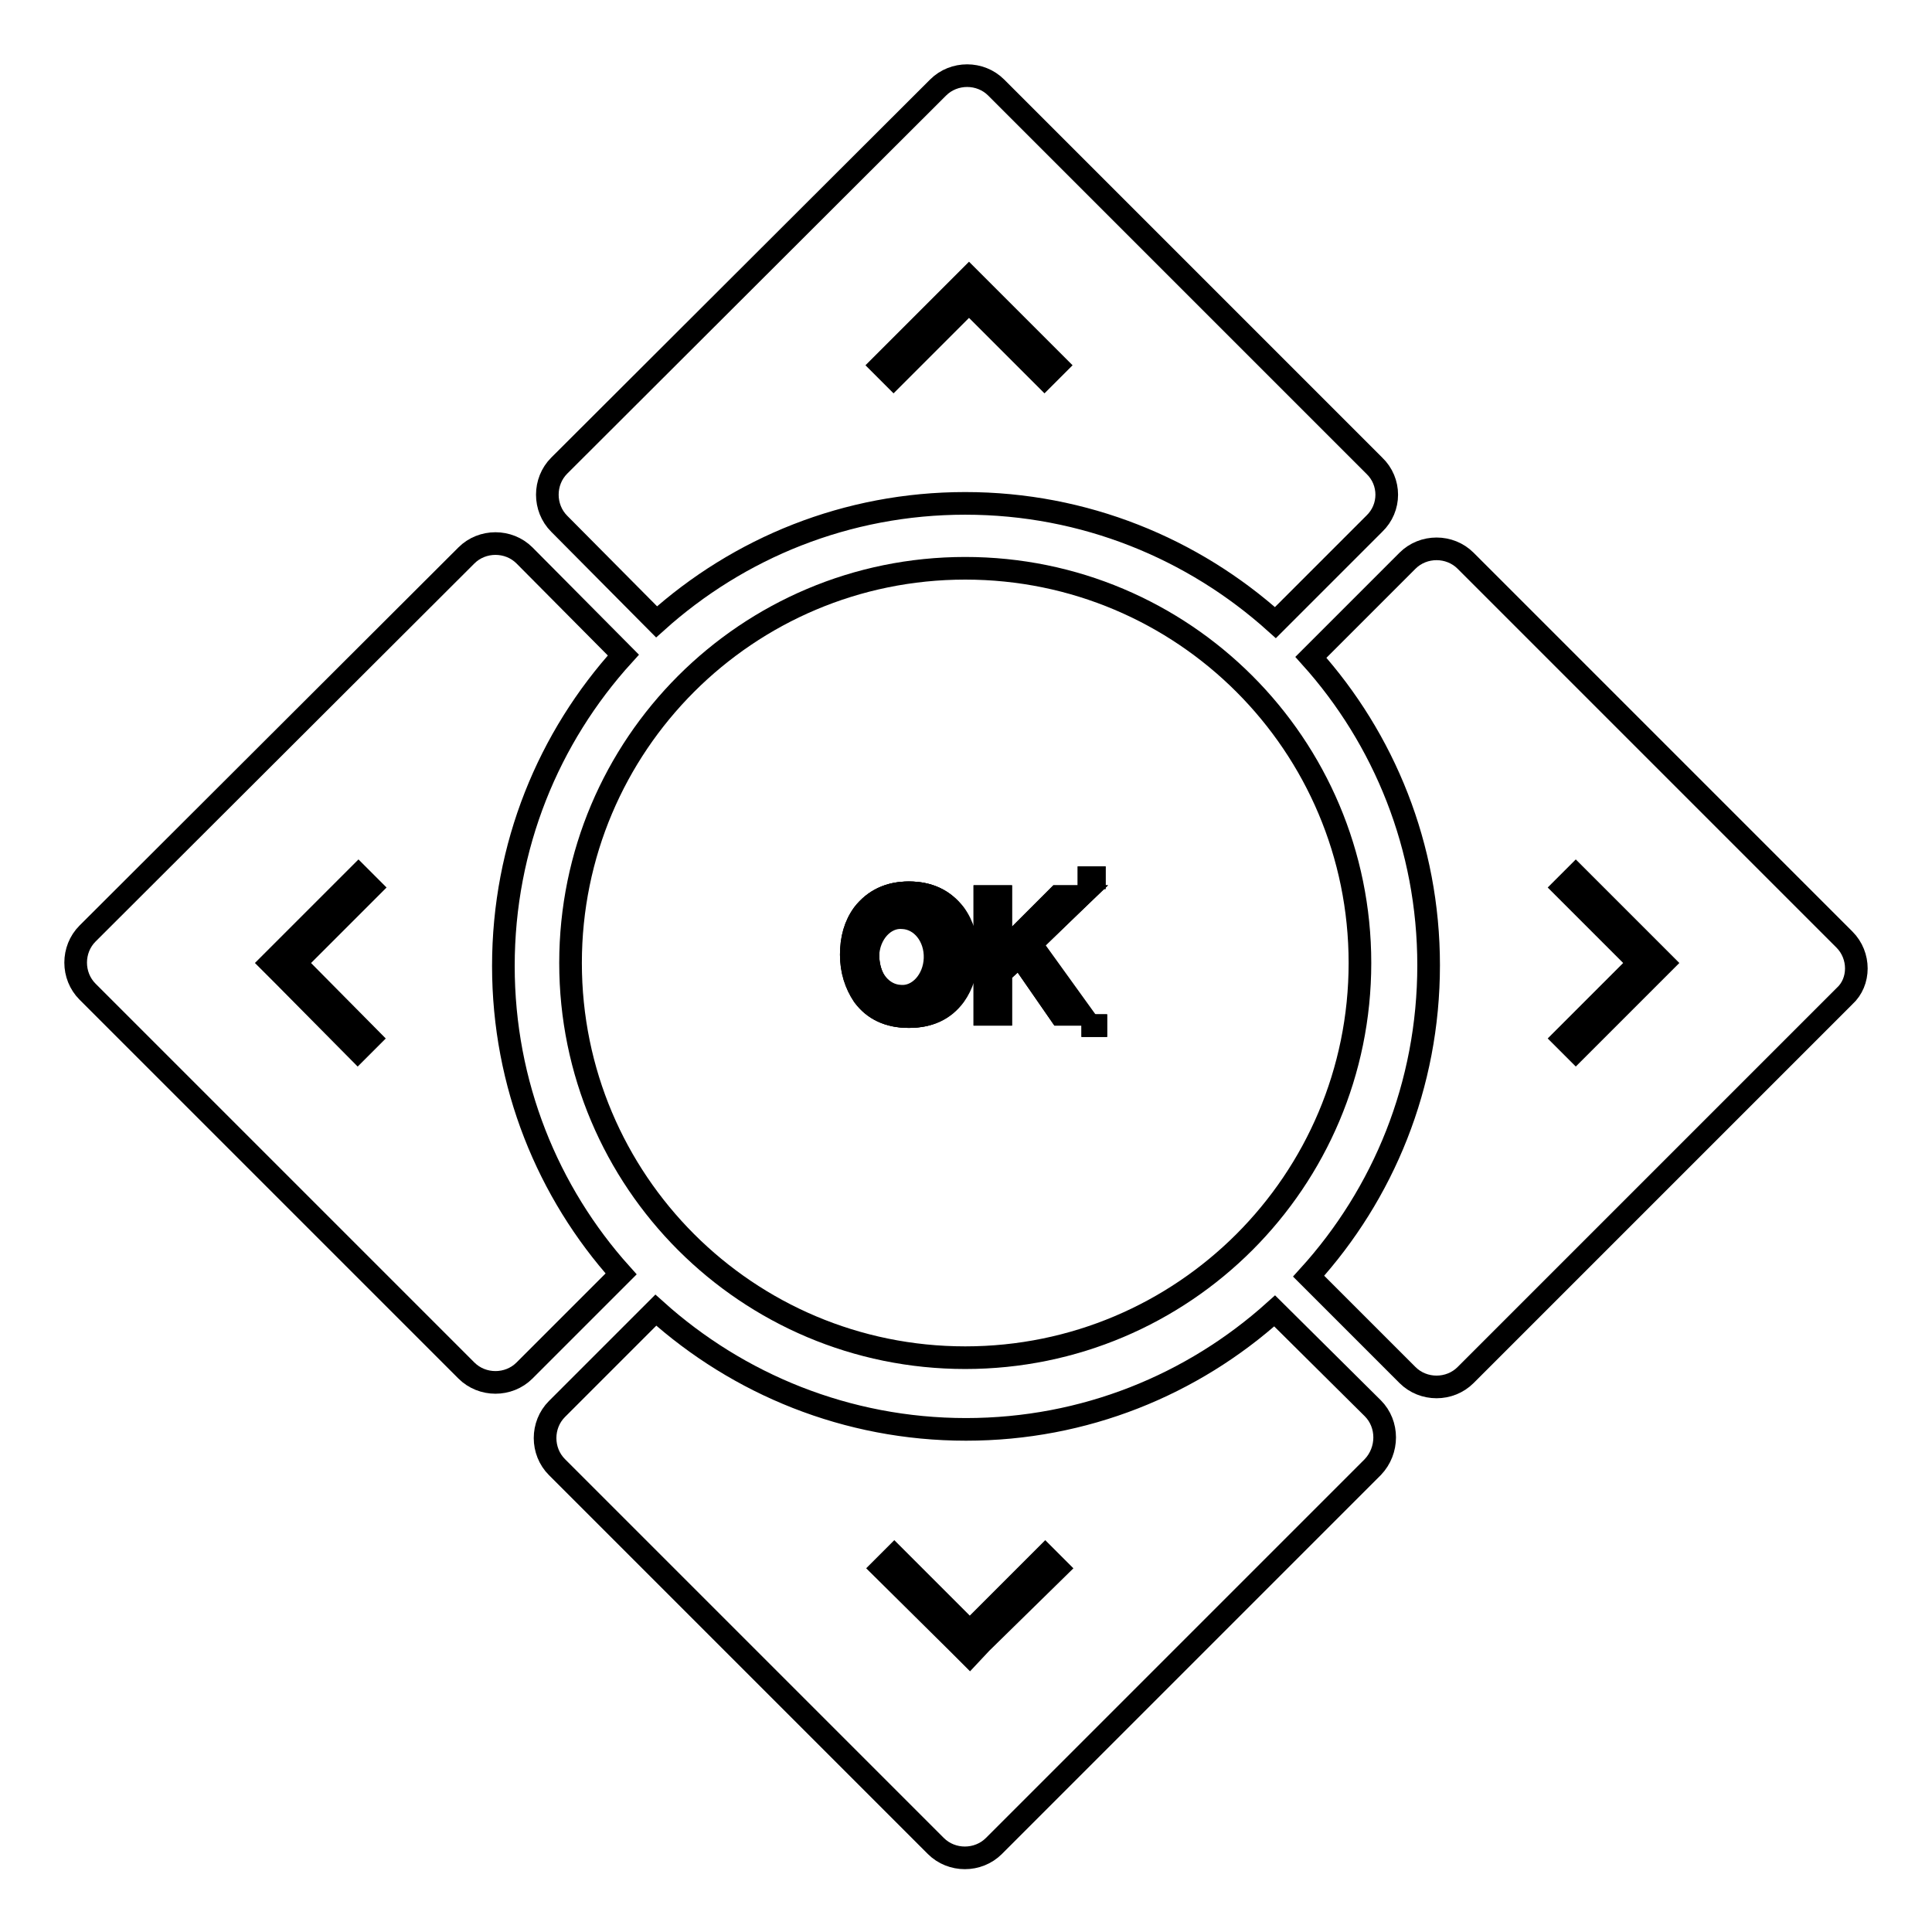
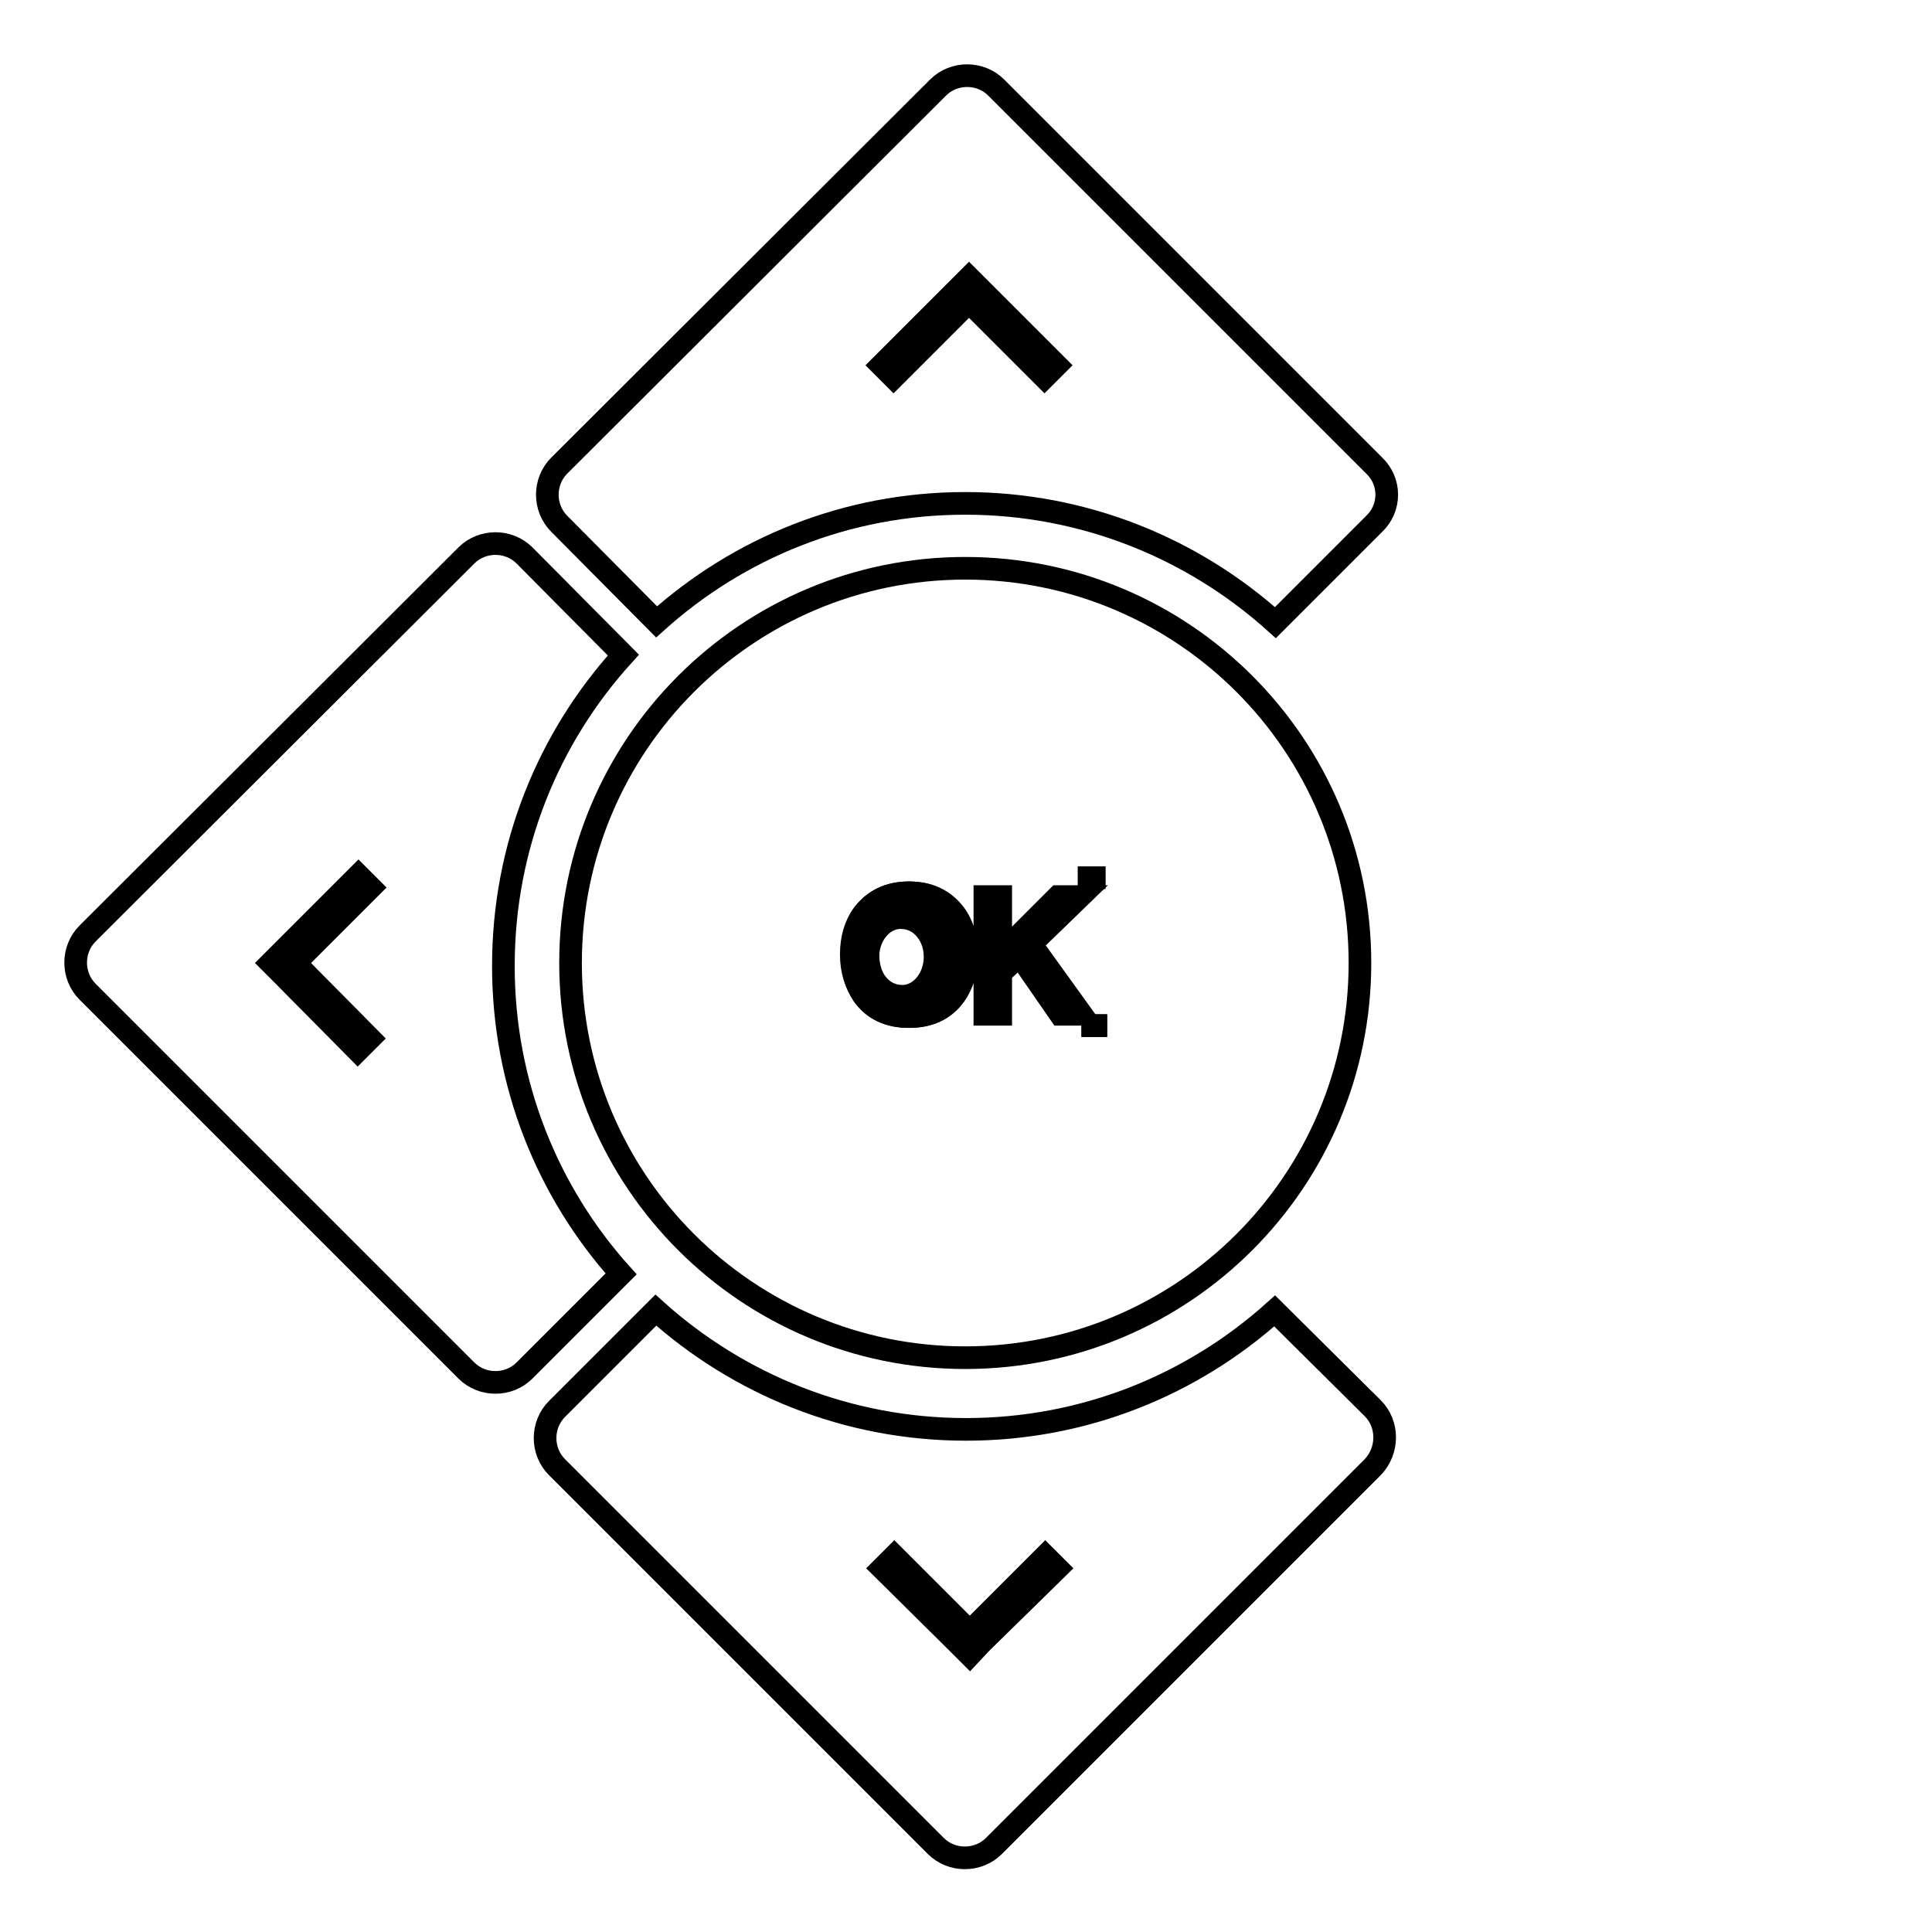
<svg xmlns="http://www.w3.org/2000/svg" version="1.1" x="0px" y="0px" viewBox="0 0 256 256" enable-background="new 0 0 256 256" xml:space="preserve">
  <g>
    <g>
      <path stroke-width="3" fill-opacity="0" stroke="#000000" d="M146.5,116.3h-3.7H146.5L146.5,116.3z" />
-       <path stroke-width="3" fill-opacity="0" stroke="#000000" d="M146.7,135.9L146.7,135.9h-3.4H146.7z" />
-       <path stroke-width="3" fill-opacity="0" stroke="#000000" d="M146.5,116.3h-3.7H146.5L146.5,116.3z" />
+       <path stroke-width="3" fill-opacity="0" stroke="#000000" d="M146.7,135.9h-3.4H146.7z" />
      <path stroke-width="3" fill-opacity="0" stroke="#000000" d="M146.7,135.9h-3.4l0,0H146.7L146.7,135.9z" />
-       <path stroke-width="3" fill-opacity="0" stroke="#000000" d="M244.4,124.5l-50.2-50.2c-2.1-2.1-5.6-2.1-7.7,0l-12.8,12.8c9.7,10.8,15.6,25.1,15.6,40.8c0,15.9-6,30.3-15.9,41.2l13.1,13.1c2.1,2.1,5.6,2.1,7.7,0l50.2-50.2C246.5,130.1,246.5,126.6,244.4,124.5z M220.4,127.6L220.4,127.6l-1.6,1.6l0,0l-10,10l-1.6-1.6l10-10l-10-10l0,0l0,0l1.6-1.6l10,10l0,0L220.4,127.6L220.4,127.6z" />
      <path stroke-width="3" fill-opacity="0" stroke="#000000" d="M82.6,86.8L69.5,73.6c-2.1-2.1-5.6-2.1-7.7,0l-50.2,50.1c-2.1,2.1-2.1,5.6,0,7.7l50.2,50.2c2.1,2.1,5.6,2.1,7.7,0l12.8-12.8C72.6,158,66.7,143.7,66.7,128C66.7,112.1,72.7,97.7,82.6,86.8z M49,137.6l-1.6,1.6l-9.9-10l0,0l0,0l0,0l-1.6-1.6l0,0l0,0l1.6-1.6l0,0l10-10l1.6,1.6l-10,10L49,137.6z" />
      <path stroke-width="3" fill-opacity="0" stroke="#000000" d="M182.1,61.7L132,11.6c-2.1-2.1-5.6-2.1-7.7,0L74.1,61.7c-2.1,2.1-2.1,5.6,0,7.7L87,82.4c10.9-9.8,25.2-15.7,40.9-15.7c15.8,0,30.2,6,41.1,15.8l13.1-13.1C184.3,67.3,184.3,63.8,182.1,61.7z M138.4,50l-10-10l-10,10l-1.6-1.6l0,0l0,0l10-10l0,0l1.6-1.6l0,0l0,0l1.6,1.6l0,0l10,10L138.4,50z" />
      <path stroke-width="3" fill-opacity="0" stroke="#000000" d="M181.9,186.6l-13-12.9c-10.9,9.8-25.2,15.7-40.9,15.7c-15.8,0-30.2-6-41.1-15.8l-13.1,13.1c-2.1,2.1-2.1,5.6,0,7.7l50.2,50.2c2.1,2.1,5.6,2.1,7.7,0l50.2-50.2C184,192.2,184,188.7,181.9,186.6z M130,217.7L130,217.7l-1.5,1.6l0,0l0,0l-1.6-1.6l0,0l-10-9.9l1.6-1.6l10,10l10-10l1.6,1.6L130,217.7z" />
      <path stroke-width="3" fill-opacity="0" stroke="#000000" d="M120.4,118.3c-2.6,0-4.6,1-6,2.8c-1.1,1.5-1.6,3.3-1.6,5.4c0,2.1,0.6,3.9,1.6,5.4c1.4,1.9,3.4,2.8,6,2.8c2.6,0,4.6-0.9,6-2.8c1.1-1.5,1.6-3.3,1.6-5.4c0-2.1-0.6-3.9-1.6-5.4C125.1,119.3,123.1,118.3,120.4,118.3z M120.4,132.9c-3,0-5.4-2.8-5.4-6.4c0-3.5,2.4-6.4,5.4-6.4c3,0,5.4,2.8,5.4,6.4C125.9,130.1,123.4,132.9,120.4,132.9z" />
-       <path stroke-width="3" fill-opacity="0" stroke="#000000" d="M120.4,118.3c-2.6,0-4.6,1-6,2.8c-1.1,1.5-1.6,3.3-1.6,5.4c0,2.1,0.6,3.9,1.6,5.4c1.4,1.9,3.4,2.8,6,2.8c2.6,0,4.6-0.9,6-2.8c1.1-1.5,1.6-3.3,1.6-5.4c0-2.1-0.6-3.9-1.6-5.4C125.1,119.3,123.1,118.3,120.4,118.3z M120.4,132.9c-3,0-5.4-2.8-5.4-6.4c0-3.5,2.4-6.4,5.4-6.4c3,0,5.4,2.8,5.4,6.4C125.9,130.1,123.4,132.9,120.4,132.9z" />
-       <path stroke-width="3" fill-opacity="0" stroke="#000000" d="M143.1,118.8h-2.9l-7.6,7.6v-7.6h-2.1v15.6h2.1v-5.5l2.5-2.3l5.4,7.8h2.7l-6.7-9.3L143.1,118.8z" />
      <path stroke-width="3" fill-opacity="0" stroke="#000000" d="M127.9,75.3c-28.9,0-52.3,23.4-52.3,52.3c0,28.9,23.4,52.3,52.3,52.3c28.9,0,52.3-23.4,52.3-52.3C180.2,98.7,156.8,75.3,127.9,75.3z M126.5,131.9c-1.4,1.9-3.4,2.8-6,2.8c-2.6,0-4.6-0.9-6-2.8c-1.1-1.5-1.6-3.3-1.6-5.4c0-2.1,0.5-3.9,1.6-5.4c1.4-1.9,3.4-2.8,6-2.8c2.6,0,4.6,1,6,2.8c1.1,1.5,1.6,3.3,1.6,5.4C128.1,128.7,127.5,130.5,126.5,131.9z M140.5,134.4l-5.4-7.8l-2.5,2.3v5.5h-2.1v-15.6h2.1v7.6l7.6-7.6h2.9l-6.5,6.3l6.7,9.3L140.5,134.4z" />
      <path stroke-width="3" fill-opacity="0" stroke="#000000" d="M115,126.6c0.1-2.9,2.2-5.2,4.6-5c2.5,0.1,4.4,2.5,4.3,5.4c-0.1,2.9-2.2,5.2-4.6,5c-2.4-0.1-4.2-2.3-4.3-5V126.6z" />
    </g>
  </g>
</svg>